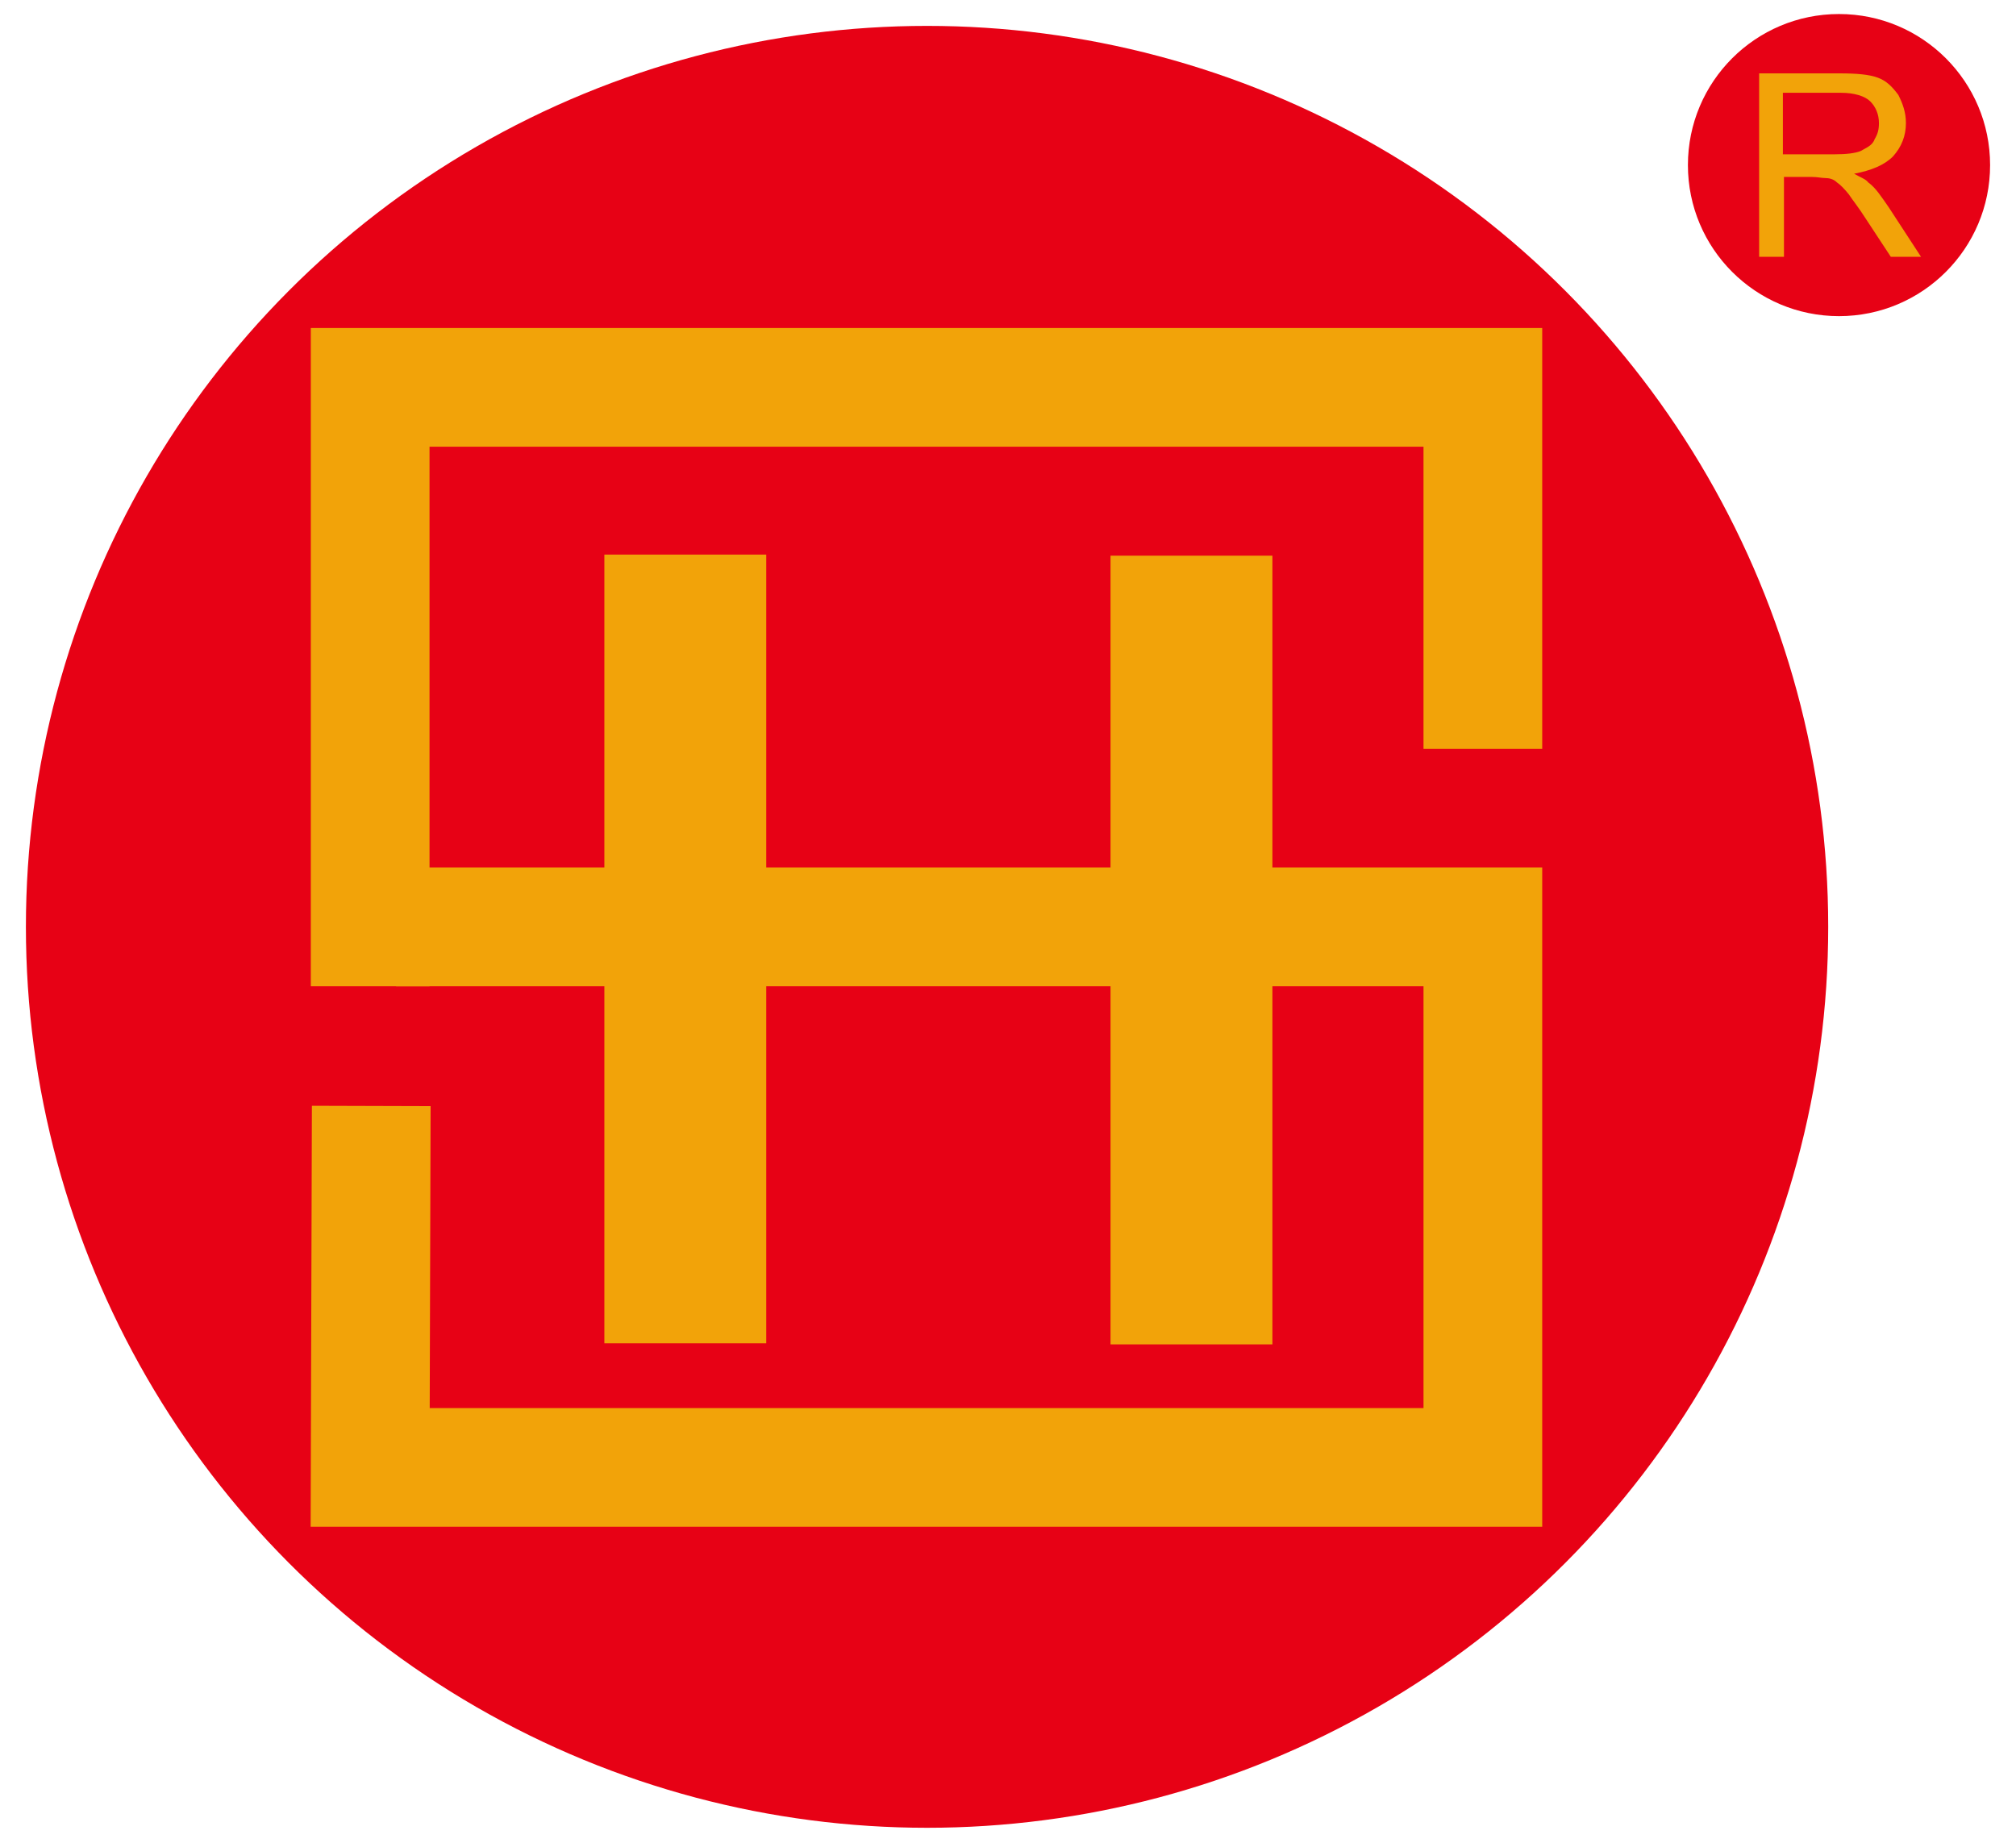
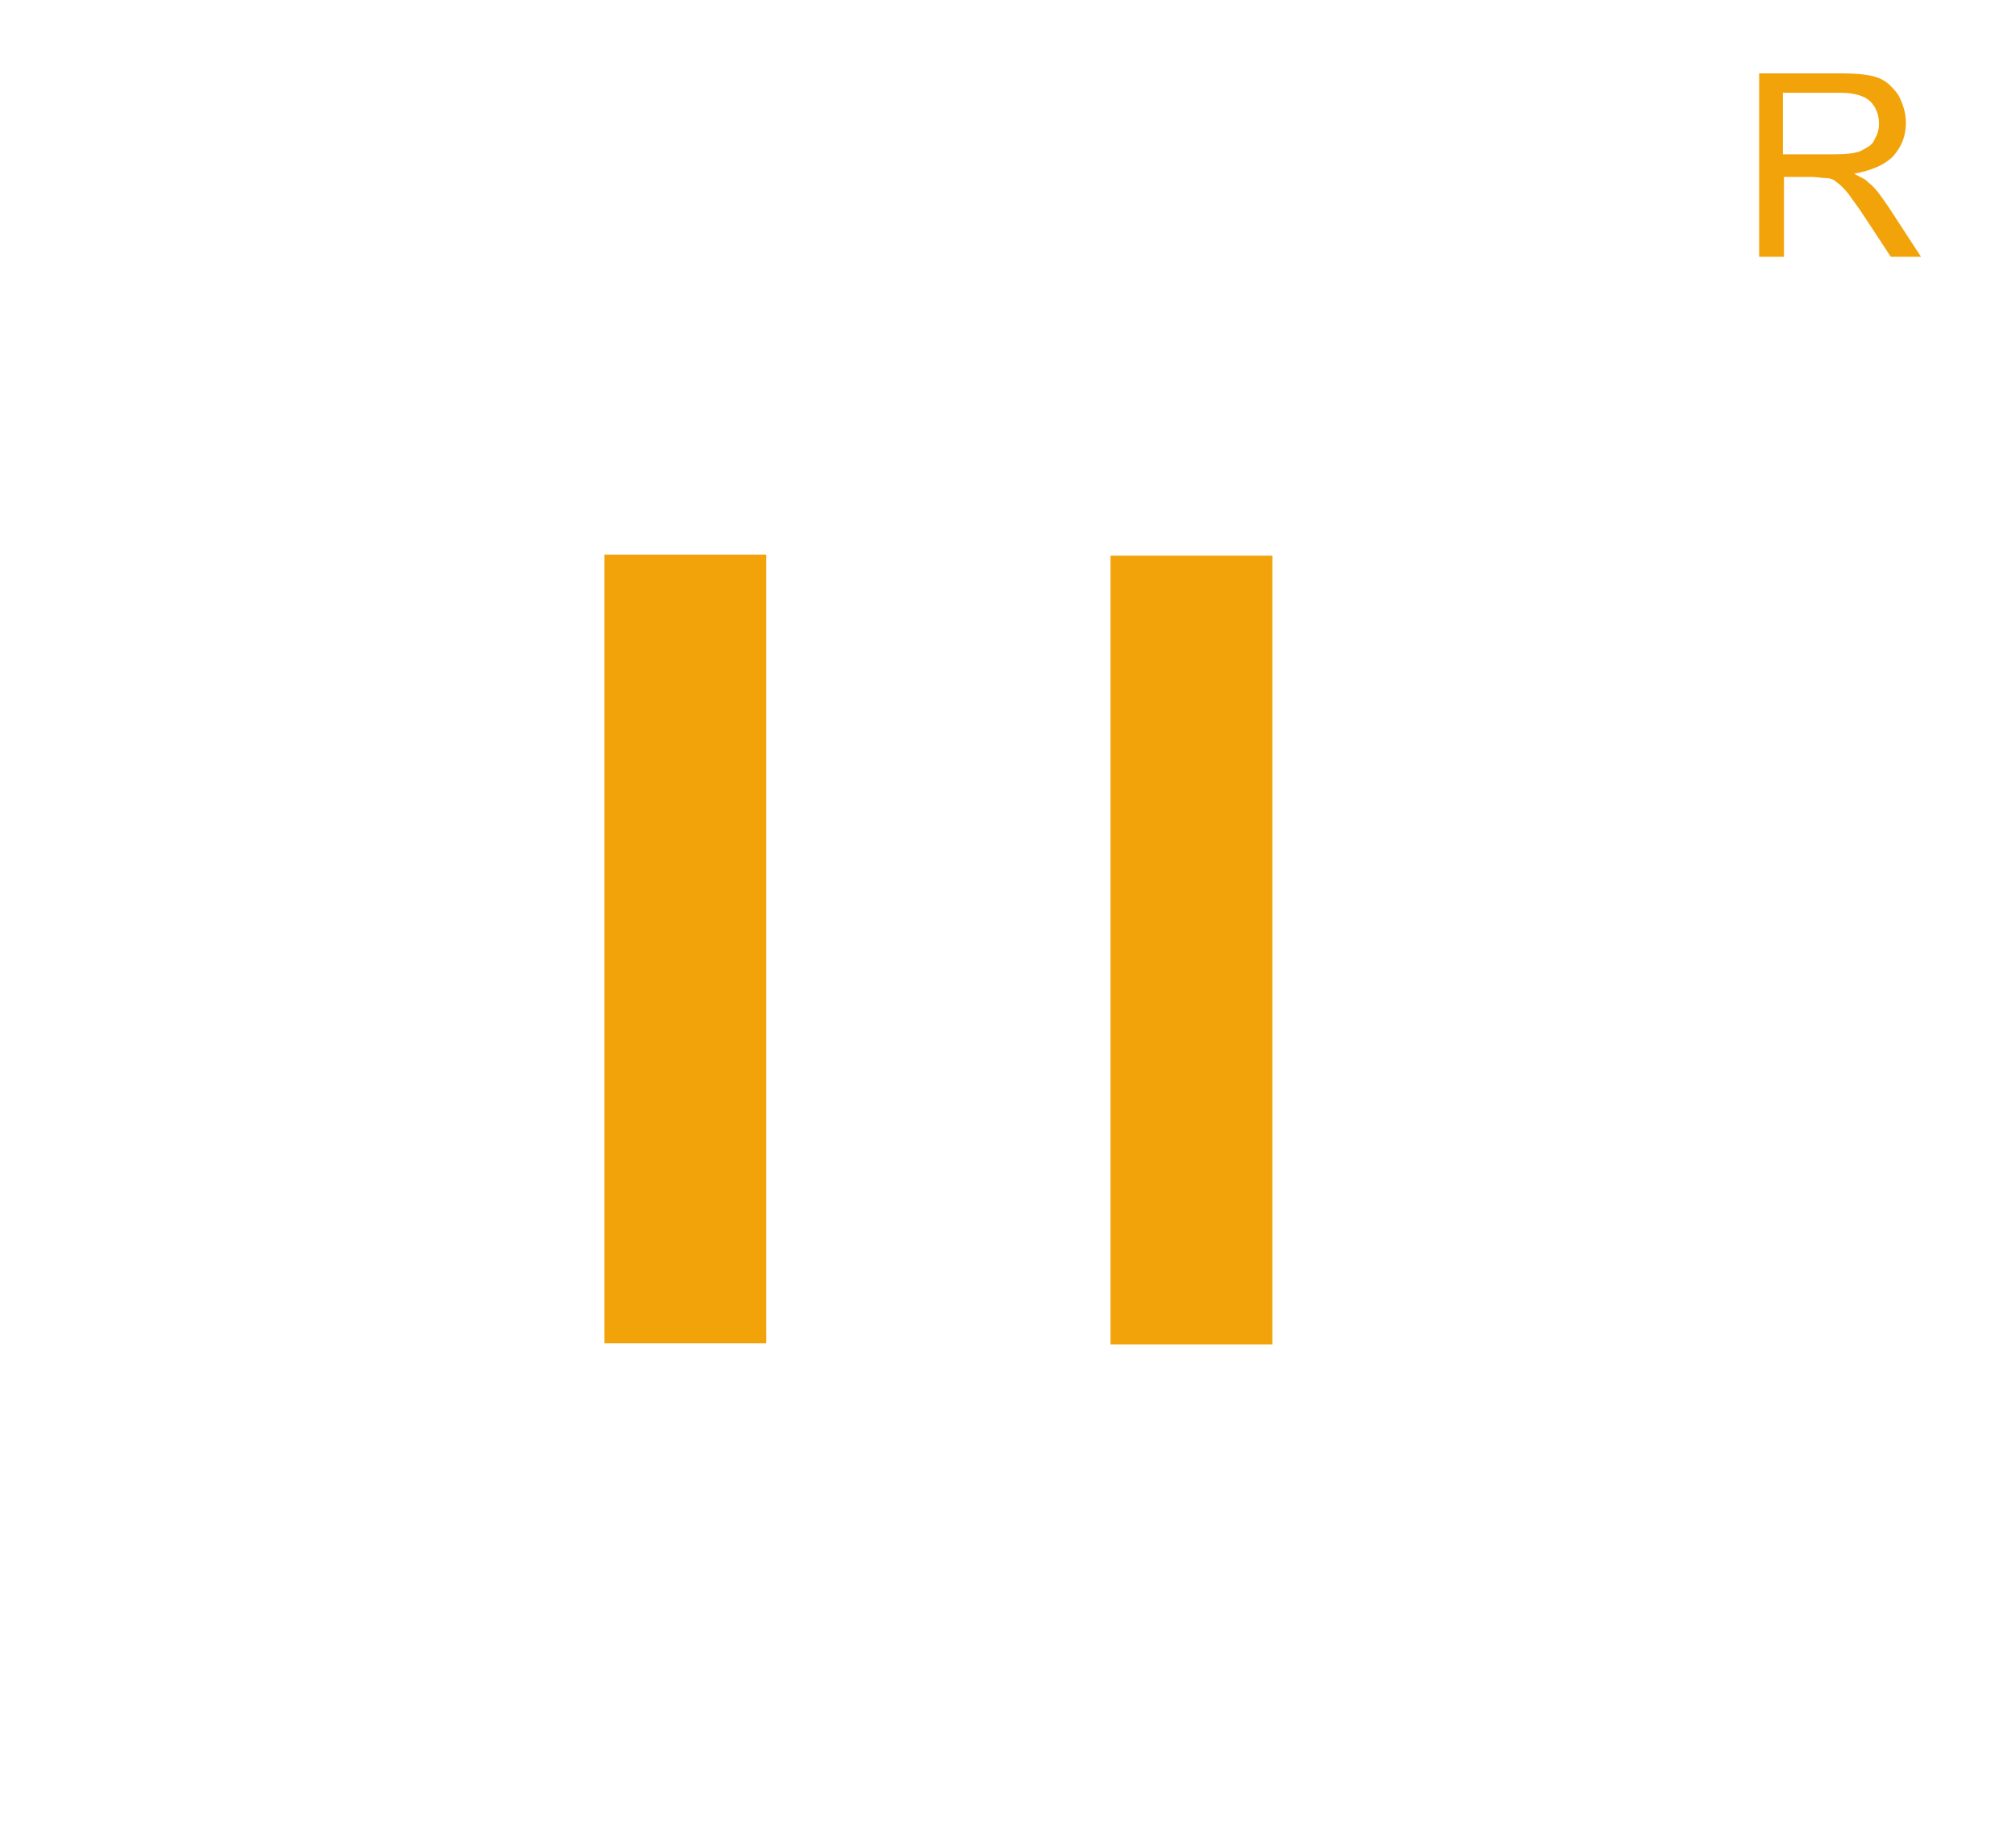
<svg xmlns="http://www.w3.org/2000/svg" version="1.1" id="图层_1" x="0px" y="0px" viewBox="0 0 186.8 170.8" style="enable-background:new 0 0 186.8 170.8;" xml:space="preserve">
  <style type="text/css">
	.st0{fill:#E70115;}
	.st1{fill:none;stroke:#F2A309;stroke-width:11;stroke-miterlimit:10;}
	.st2{fill:none;stroke:#F2A309;stroke-width:15;stroke-miterlimit:10;}
	.st3{fill:#F2A309;}
</style>
  <g>
-     <circle class="st0" cx="85.9" cy="85.9" r="83.5" />
    <g>
-       <polyline class="st1" points="137.4,80.4 137.4,136 34.3,136 34.4,102.5   " />
-       <polyline class="st1" points="34.3,91.4 34.3,35.9 137.4,35.9 137.4,69.4   " />
-       <line class="st1" x1="133" y1="85.9" x2="36.7" y2="85.9" />
      <line class="st2" x1="63.5" y1="51.4" x2="63.5" y2="124.5" />
      <line class="st2" x1="110.4" y1="51.5" x2="110.4" y2="124.6" />
    </g>
-     <circle class="st0" cx="170.4" cy="15.3" r="14" />
    <g>
      <g>
        <path class="st3" d="M163,23.7V6.8h7.5c1.5,0,2.7,0.1,3.5,0.4c0.8,0.3,1.3,0.8,1.9,1.6c0.4,0.8,0.7,1.6,0.7,2.6     c0,1.2-0.4,2.2-1.2,3.1c-0.8,0.8-2,1.3-3.6,1.6c0.5,0.3,1.1,0.5,1.3,0.8c0.7,0.5,1.2,1.3,1.9,2.3l3,4.6h-2.8l-2.3-3.5     c-0.7-1.1-1.2-1.7-1.6-2.3c-0.4-0.5-0.8-0.9-1.1-1.1c-0.3-0.3-0.7-0.4-1.1-0.4c-0.3,0-0.7-0.1-1.2-0.1h-2.6v7.4H163z M165.2,14.3     h4.8c1.1,0,1.9-0.1,2.4-0.3c0.5-0.3,1.1-0.5,1.3-1.1c0.3-0.5,0.4-0.9,0.4-1.5c0-0.8-0.3-1.5-0.8-2c-0.5-0.5-1.5-0.8-2.7-0.8h-5.4     v5.6H165.2z" />
      </g>
    </g>
  </g>
</svg>